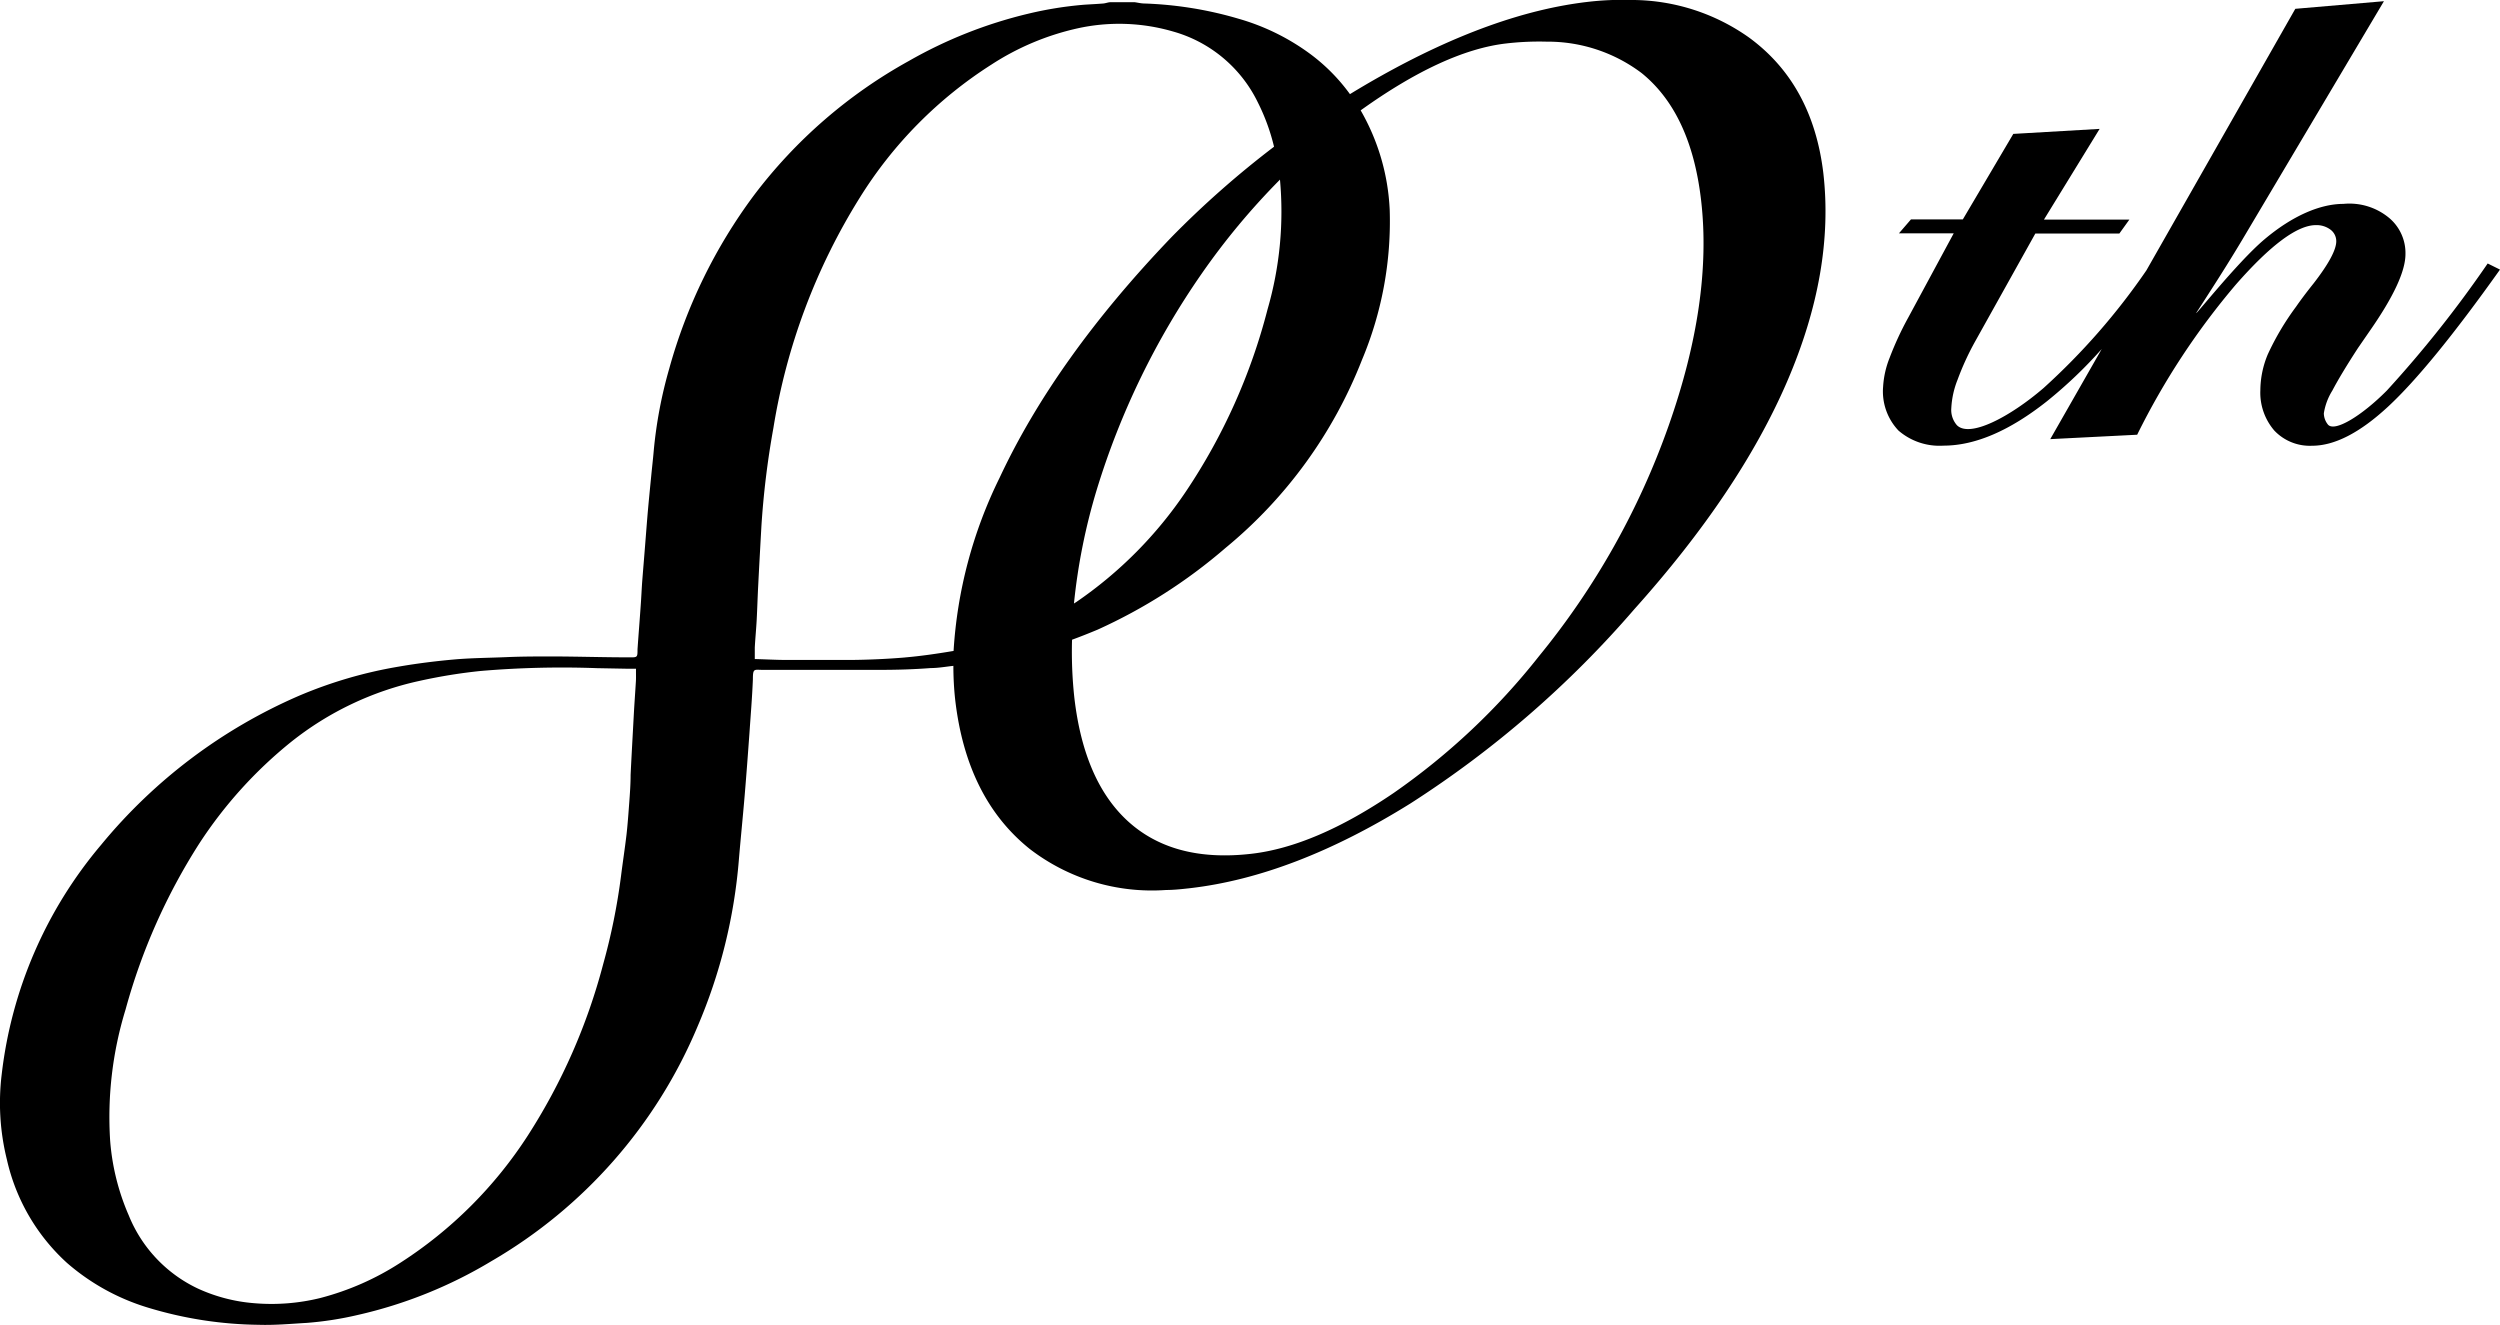
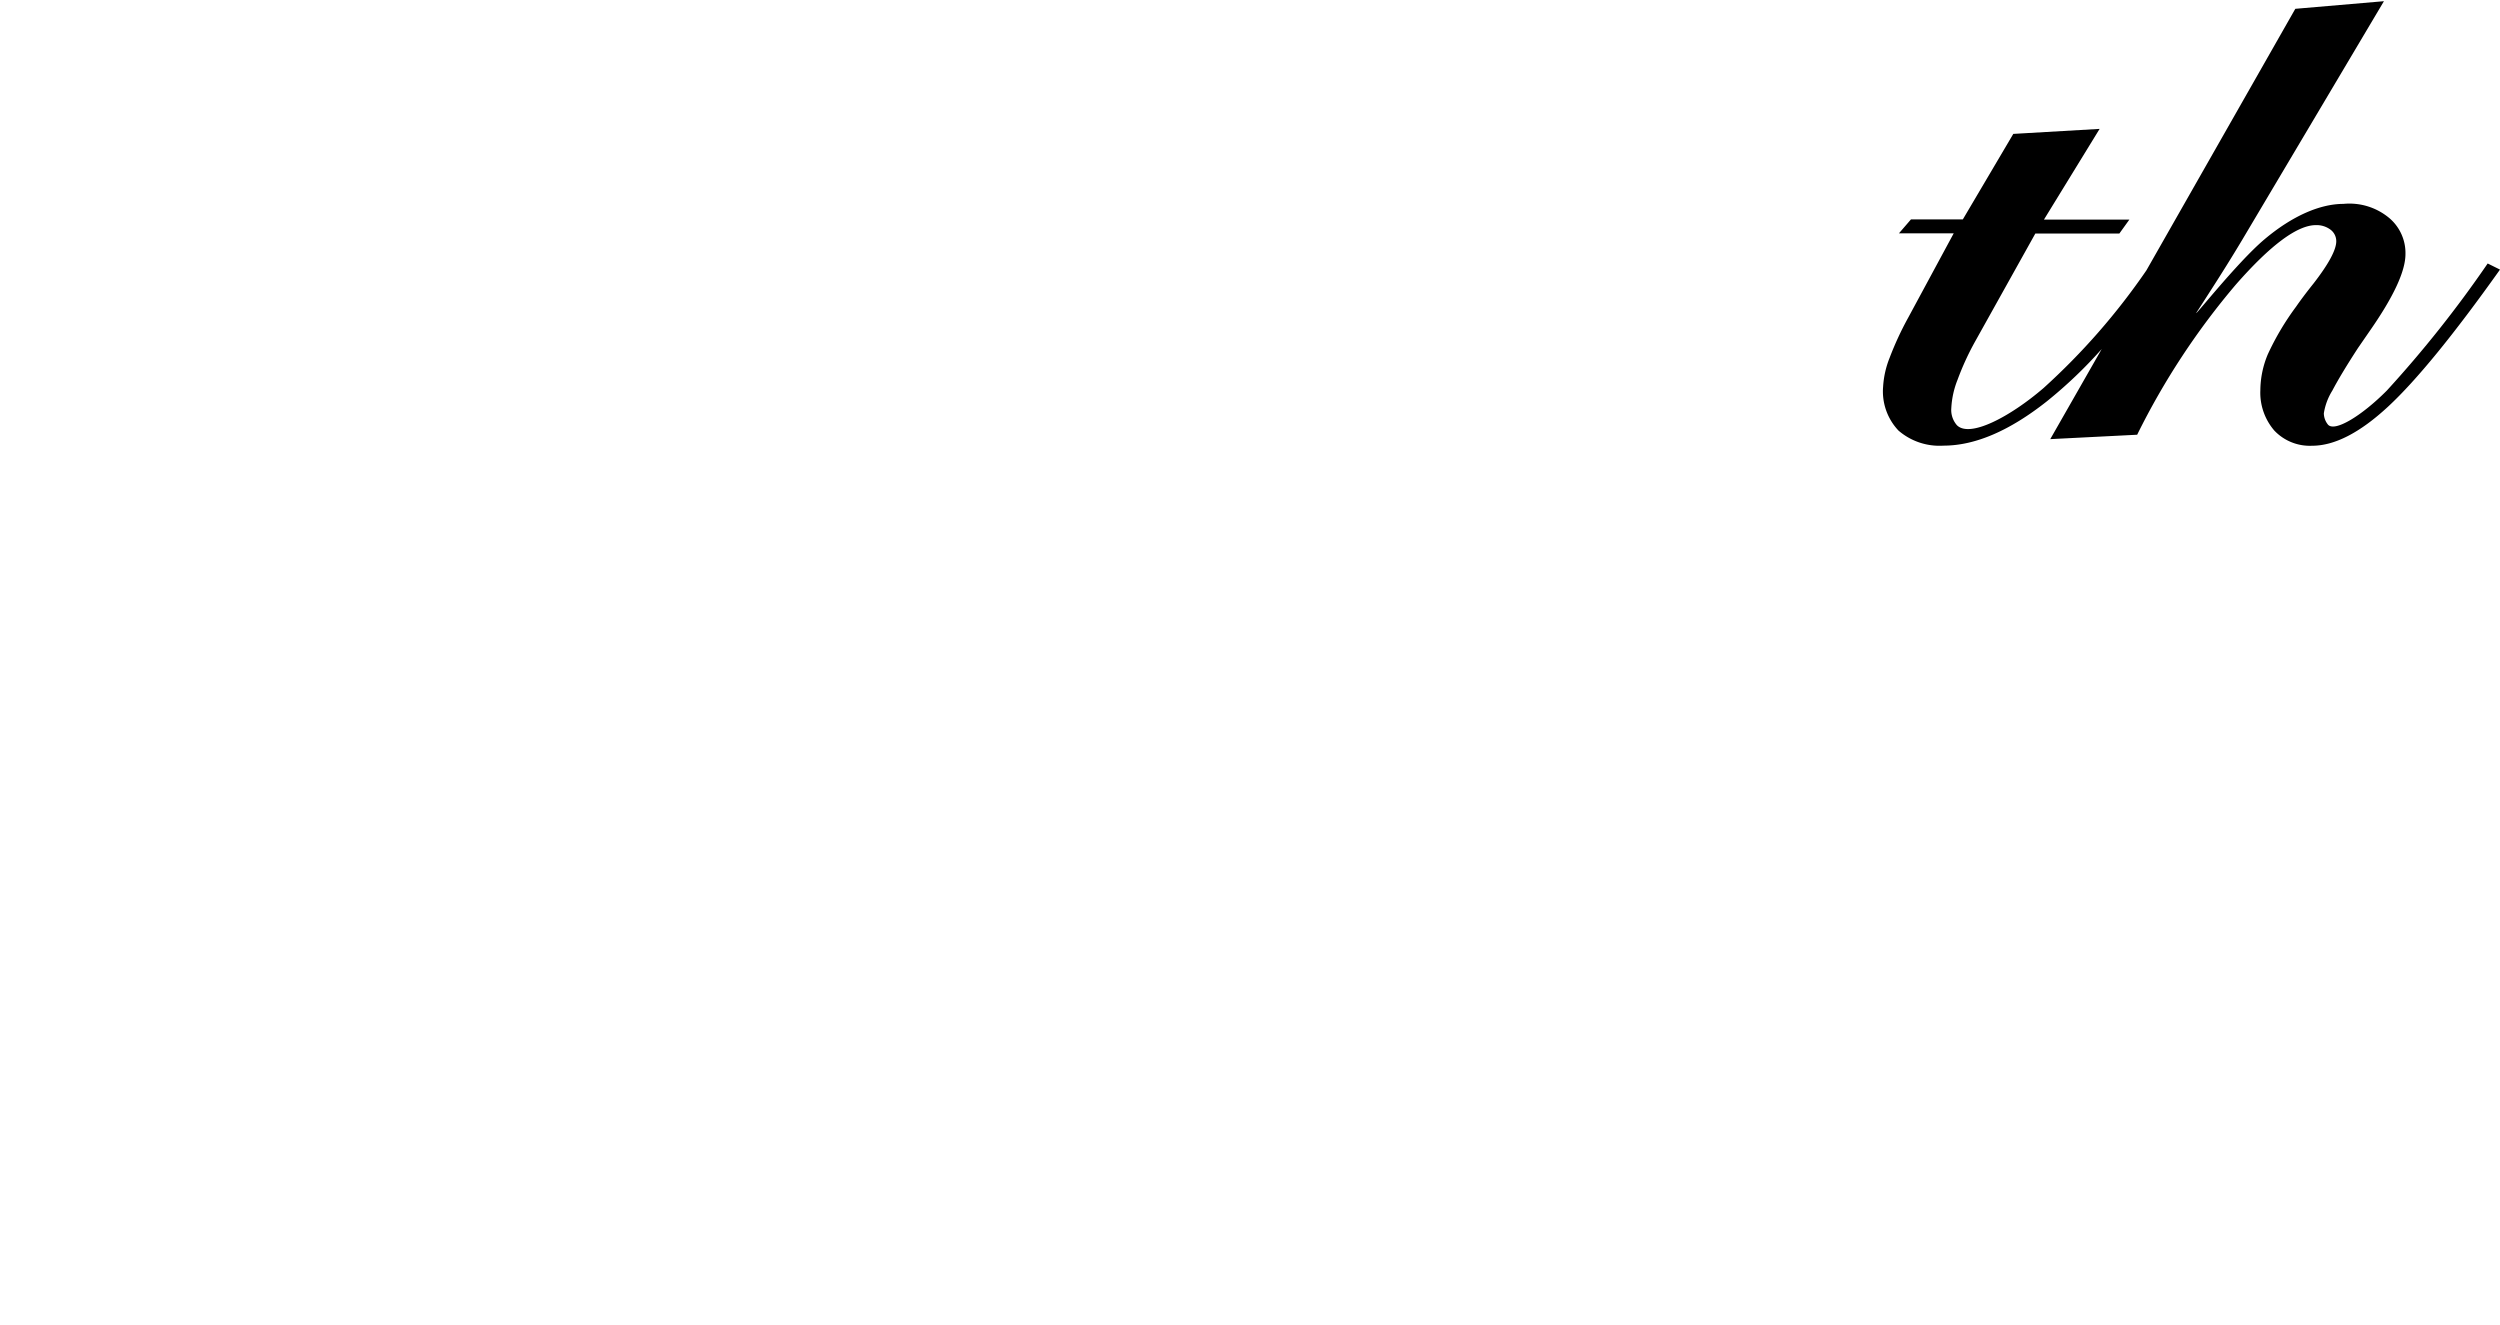
<svg xmlns="http://www.w3.org/2000/svg" viewBox="0 0 249.64 132.3">
  <title>safari-pinned-tab</title>
  <g id="レイヤー_2" data-name="レイヤー 2">
    <g id="レイヤー_1-2" data-name="レイヤー 1">
      <path d="M248.41,26.31A114.88,114.88,0,0,1,238.34,39c-2.52,2.54-5.29,4.23-5.91,3.36a1.82,1.82,0,0,1-.38-1.09A6.06,6.06,0,0,1,232.9,39q.85-1.62,2.56-4.25l1.2-1.74c2.36-3.39,3.54-5.93,3.54-7.64a4.58,4.58,0,0,0-1.55-3.54A6.2,6.2,0,0,0,234,20.36c-2.31,0-5.08,1.18-7.88,3.54s-7.46,8.33-6.74,7.23v0c.44-.67.87-1.34,1.29-2,1.13-1.75,2.2-3.46,3.21-5.15L238.05.12,229.2.88,214.33,27a66.57,66.57,0,0,1-10.27,11.75c-3.34,2.87-7.36,5-8.65,3.71a2.31,2.31,0,0,1-.56-1.71,8.81,8.81,0,0,1,.62-2.82,27.32,27.32,0,0,1,1.69-3.71l6.08-10.9h8.39l1-1.39h-8.53l5.56-9.06-8.62.5L196,21.91h-5.18l-1.2,1.39h5.47l-4.55,8.43a31.61,31.61,0,0,0-1.85,4,9.19,9.19,0,0,0-.65,2.88A5.68,5.68,0,0,0,189.58,43a6.26,6.26,0,0,0,4.49,1.5q4.73,0,10.34-4.44a45.17,45.17,0,0,0,5.46-5.21l-5.14,9,8.68-.44a73.08,73.08,0,0,1,9.86-15q5.21-5.94,8-5.93a2.31,2.31,0,0,1,1.44.45,1.44,1.44,0,0,1,.58,1.16q0,1.29-2.28,4.23c-.76.95-1.33,1.72-1.73,2.3a26.71,26.71,0,0,0-2.83,4.77,9.4,9.4,0,0,0-.74,3.57A5.79,5.79,0,0,0,227.11,43a4.88,4.88,0,0,0,3.77,1.51q3.38,0,7.61-3.93t11.15-13.66Z" />
-       <path d="M174.64,3.74A20.3,20.3,0,0,0,163.17,0a30.87,30.87,0,0,0-4.65.19q-9.42,1.1-20.72,7.45c-1,.56-2,1.15-3,1.76a18.49,18.49,0,0,0-3.87-3.94,22.39,22.39,0,0,0-7.22-3.58A37.63,37.63,0,0,0,114.3.35c-.35,0-.7-.09-1-.13H110.9c-.24,0-.49.11-.74.13-.62.05-1.25.08-1.88.12a36.82,36.82,0,0,0-5.61.9A45.07,45.07,0,0,0,90.75,6.09,49.24,49.24,0,0,0,75.31,19.47,52.31,52.31,0,0,0,66.83,36.8,44.35,44.35,0,0,0,65.28,45c-.07.83-.17,1.67-.25,2.51-.11,1.11-.22,2.22-.32,3.33s-.18,2.22-.27,3.33c-.1,1.29-.21,2.58-.31,3.86-.06.81-.09,1.61-.15,2.41-.1,1.46-.22,2.93-.32,4.39,0,.81,0,.82-.83.81-2.51,0-5-.08-7.52-.09-1.59,0-3.18,0-4.77.07s-3.44.08-5.16.23-3.69.39-5.53.71a44.12,44.12,0,0,0-10,2.92A52.66,52.66,0,0,0,10.1,84.36,43.15,43.15,0,0,0,.17,107.28a23.5,23.5,0,0,0,.52,8.52,19.81,19.81,0,0,0,6,10.31,22,22,0,0,0,8.07,4.46,39.43,39.43,0,0,0,11.1,1.72c1.58.05,3.17-.1,4.76-.19a33.67,33.67,0,0,0,5.09-.79,45.28,45.28,0,0,0,13.35-5.37,49,49,0,0,0,20.6-23.45,53.08,53.08,0,0,0,4.12-16.63c.18-2.14.4-4.28.58-6.43s.33-4.18.48-6.26c.12-1.78.27-3.56.34-5.34,0-1.13.13-.94,1-.94,3.9,0,7.8,0,11.7,0,1.69,0,3.38-.05,5.06-.18.75,0,1.51-.14,2.26-.22,0,1.14.06,2.27.18,3.37q1.13,9.84,7.43,14.9a20,20,0,0,0,13.65,4.11c.78,0,1.57-.09,2.38-.18q10.35-1.2,22-8.46a102.61,102.61,0,0,0,22.36-19.4q10.5-11.71,15.25-22.72t3.62-20.83Q181,8.38,174.64,3.74ZM63.5,68c-.06,1-.14,2.11-.2,3.16-.11,2.07-.23,4.15-.33,6.22,0,.94-.07,1.88-.14,2.82s-.15,2.1-.27,3.15c-.16,1.36-.37,2.72-.54,4.07a62.08,62.08,0,0,1-1.79,8.86A59.45,59.45,0,0,1,52.7,113.4,42.47,42.47,0,0,1,40,126.08a27.34,27.34,0,0,1-8,3.53,20.35,20.35,0,0,1-6.64.52,16.57,16.57,0,0,1-5.6-1.46,13.79,13.79,0,0,1-6.9-7.3A23.11,23.11,0,0,1,11,113.92a36.63,36.63,0,0,1,1.54-13.12A60.12,60.12,0,0,1,19.9,84.23,43.48,43.48,0,0,1,29.05,74.1,31.19,31.19,0,0,1,41.85,68,53.33,53.33,0,0,1,48,67a95.93,95.93,0,0,1,11.62-.28l3.18.06h.71C63.5,67.26,63.52,67.65,63.5,68Zm64.31-50.1a35.11,35.11,0,0,1-1.24,13,59,59,0,0,1-8.13,18.15,41.23,41.23,0,0,1-11,11.09,1.37,1.37,0,0,0-.2.13,60,60,0,0,1,2.28-11.38A77.38,77.38,0,0,1,120,27.32h0A70.39,70.39,0,0,1,127.81,17.94ZM150.4,4.34h0a28.58,28.58,0,0,1,4.06-.18,15.56,15.56,0,0,1,9.47,3.14q4.94,4,5.94,12.74,1.15,10-3.25,22.48a76.45,76.45,0,0,1-12.94,23,67.53,67.53,0,0,1-14.51,13.66c-5.23,3.56-10,5.6-14.25,6.08-.63.07-1.25.12-1.86.14q-6.33.23-10.29-3.27-4.51-4-5.49-12.46a42.48,42.48,0,0,1-.23-5.79c.85-.31,1.7-.65,2.54-1a52.8,52.8,0,0,0,12.79-8.17A46,46,0,0,0,136,35.94a35.77,35.77,0,0,0,2.77-15,21.87,21.87,0,0,0-2.9-9.92C141.38,7.07,146.24,4.82,150.4,4.34Zm-60,61.31c-1.78.15-3.56.23-5.34.25-2.18,0-4.35,0-6.53,0-1,0-2-.06-3.16-.09,0-.42,0-.79,0-1.16.05-.91.14-1.83.19-2.75.06-1.13.09-2.27.15-3.4.1-2,.21-3.95.32-5.93a85.54,85.54,0,0,1,1.2-9.84,62,62,0,0,1,8.63-23A42.11,42.11,0,0,1,99,6.45a26.2,26.2,0,0,1,8.56-3.61,19.24,19.24,0,0,1,9.59.31,13.45,13.45,0,0,1,8.45,7.07,20.3,20.3,0,0,1,1.62,4.43,94.92,94.92,0,0,0-10.21,9q-11.6,12.09-17.2,24.07A45.28,45.28,0,0,0,95.22,65C93.61,65.27,92,65.51,90.37,65.65Z" />
    </g>
  </g>
</svg>